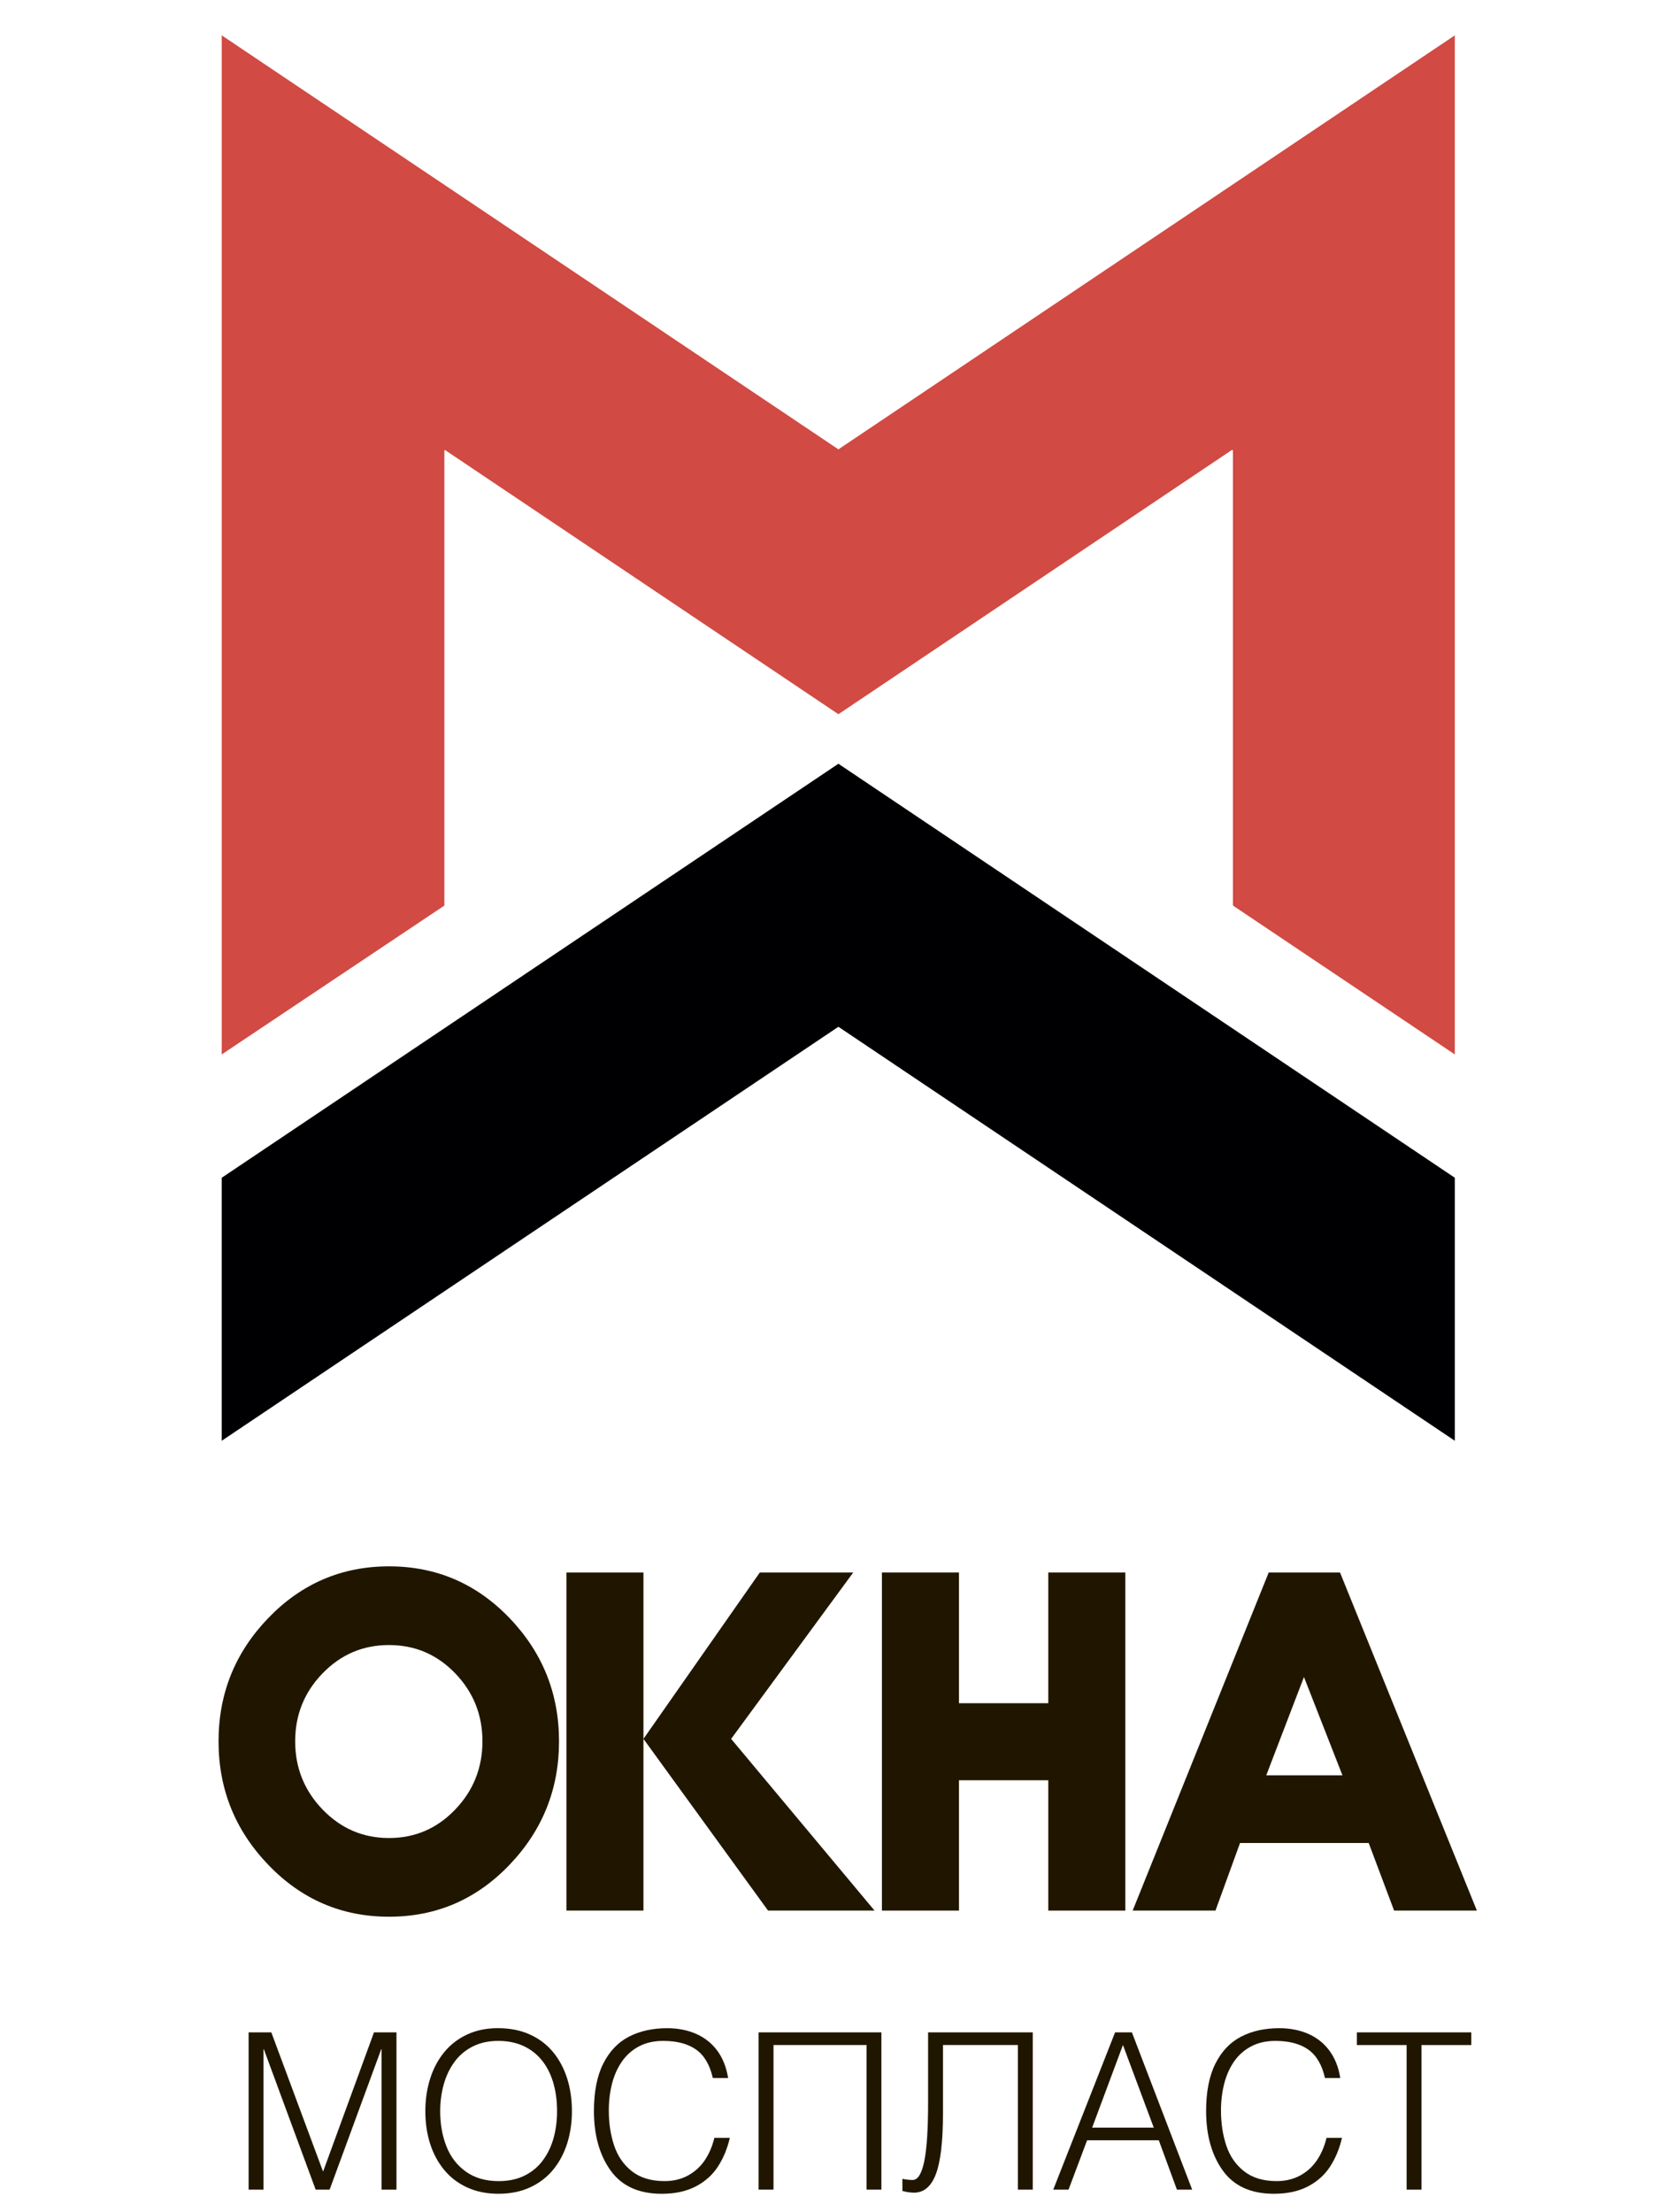
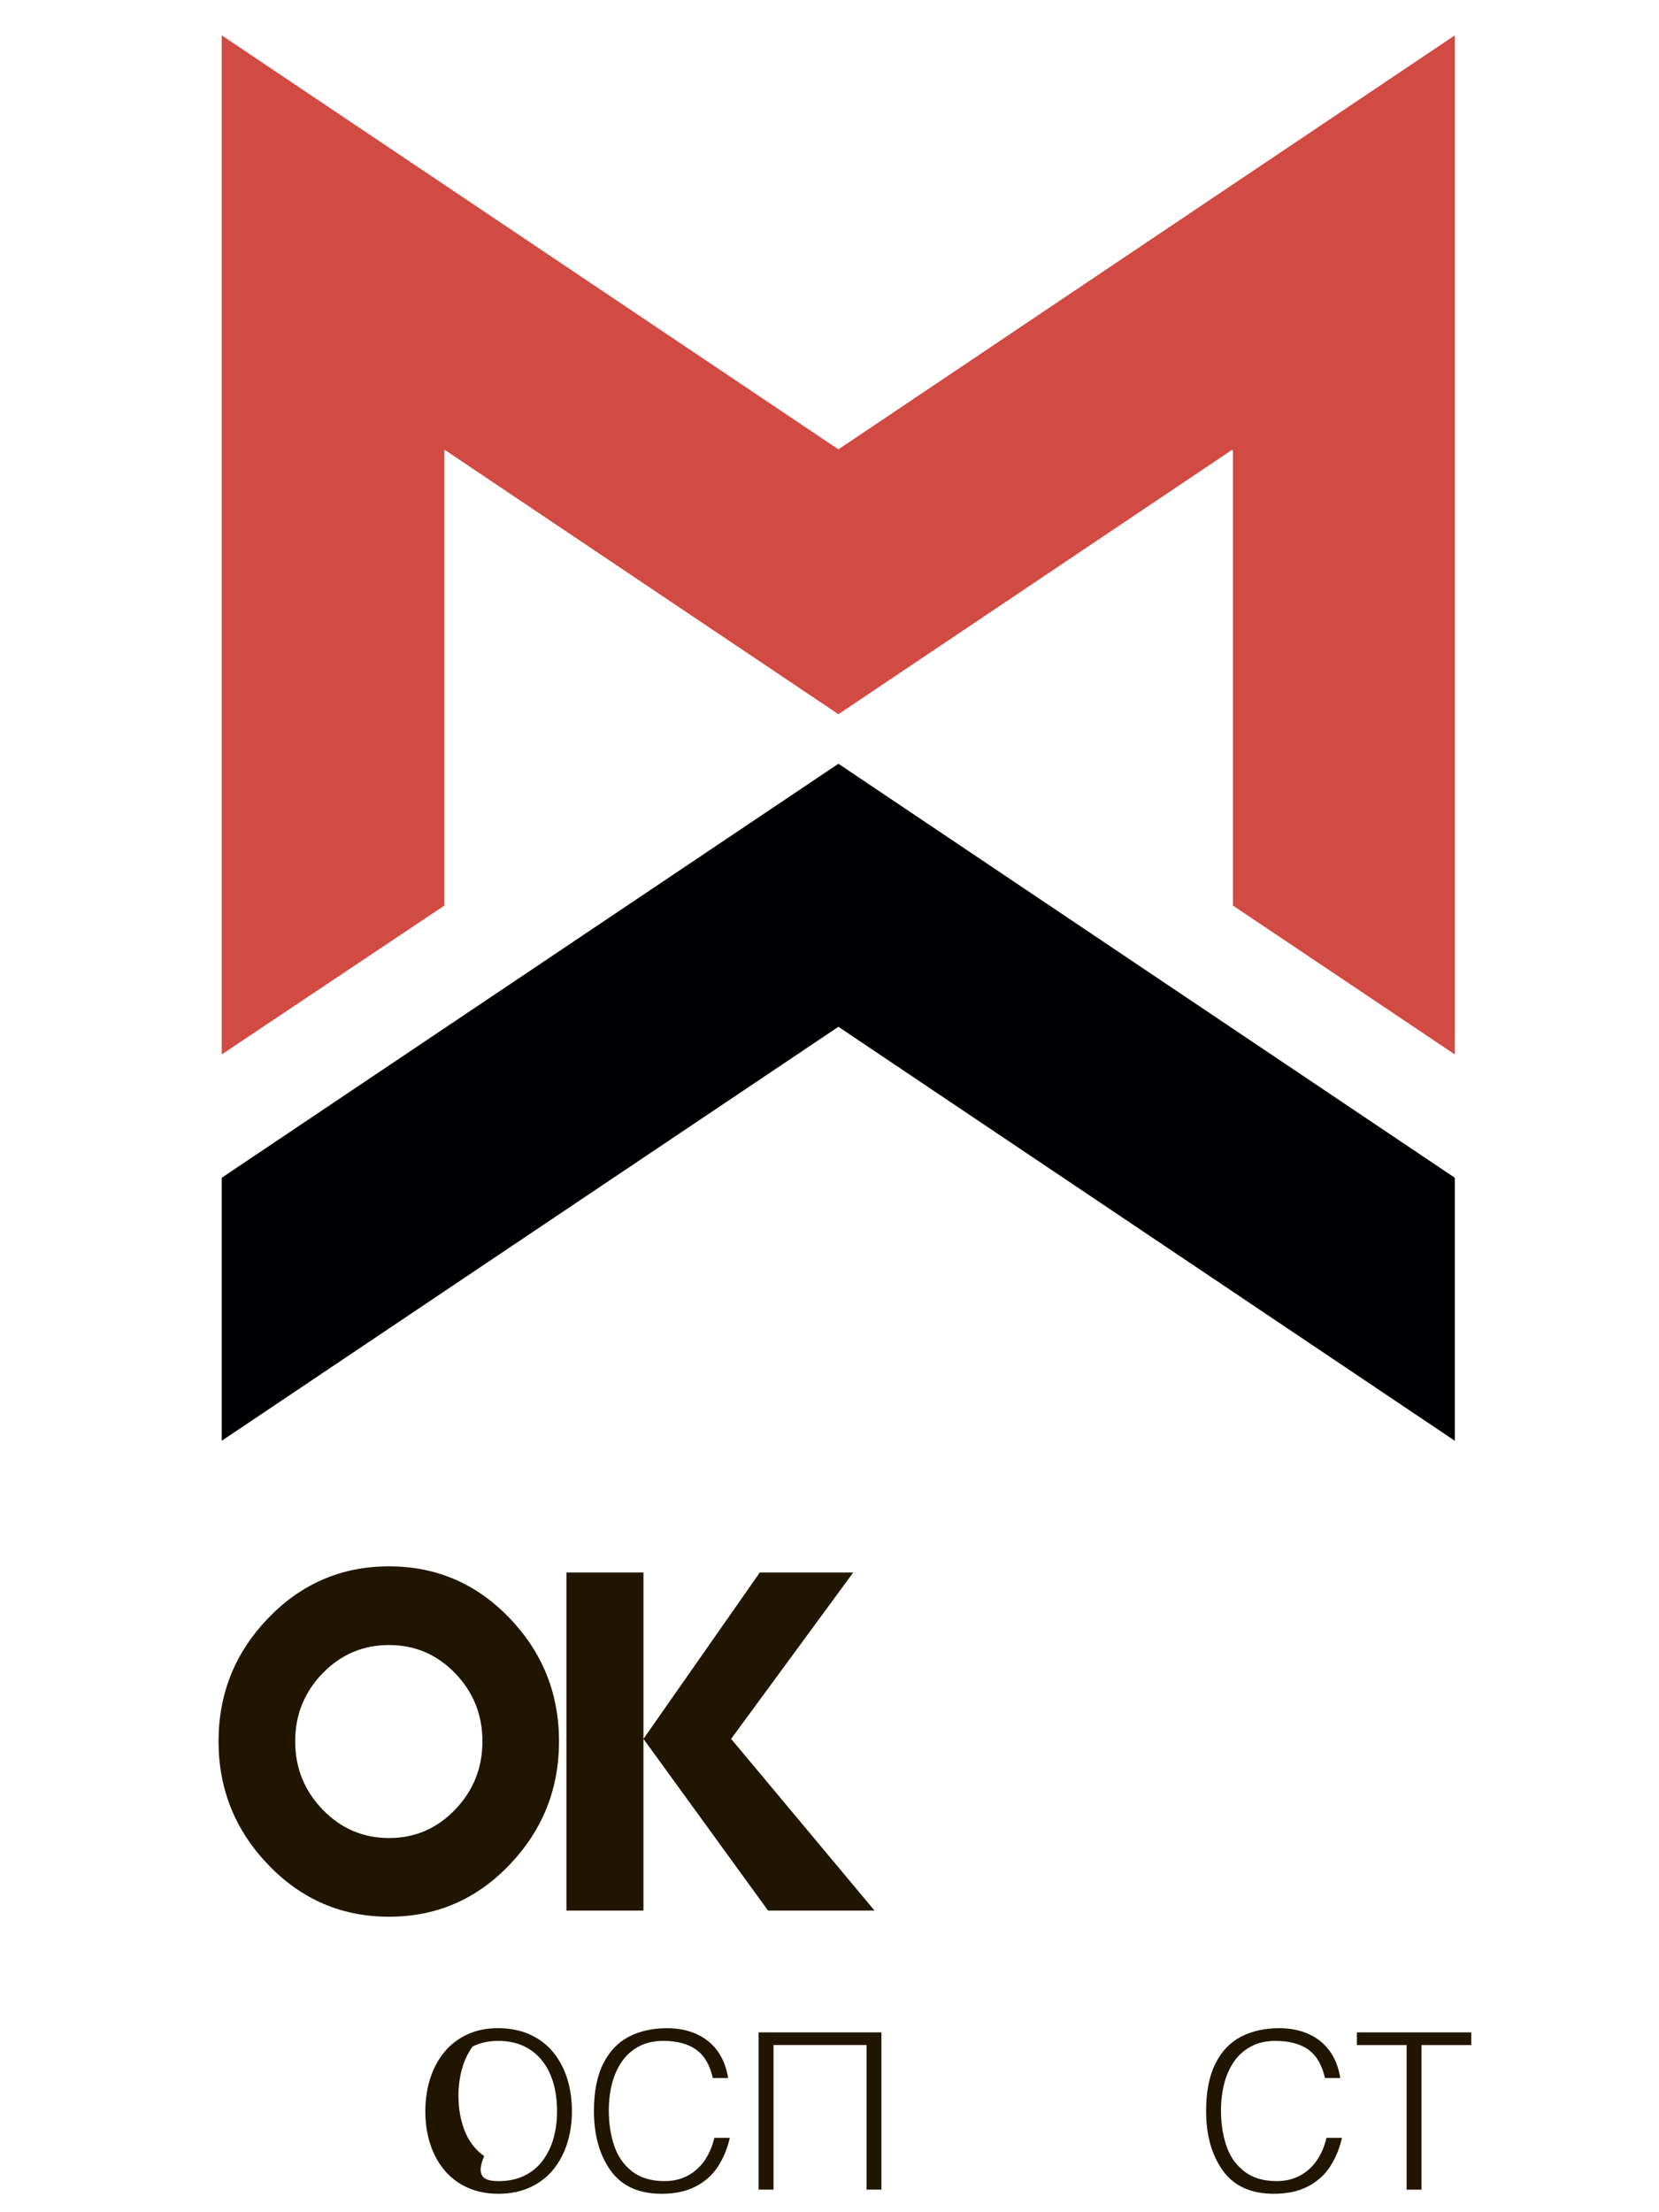
<svg xmlns="http://www.w3.org/2000/svg" version="1.1" id="Слой_1" x="0px" y="0px" width="90px" height="120px" viewBox="0 0 90 120" enable-background="new 0 0 90 120" xml:space="preserve">
  <g>
    <polygon fill-rule="evenodd" clip-rule="evenodd" fill="#000002" points="78.923,78.153 78.923,63.886 45.483,41.429    12.029,63.886 12.029,78.153 45.483,55.697 78.923,78.153  " />
    <polygon fill-rule="evenodd" clip-rule="evenodd" fill="#D14A43" points="78.923,57.197 78.923,1.918 45.483,24.375 12.029,1.918    12.029,57.197 24.107,49.122 24.107,24.417 24.15,24.417 45.483,38.742 66.816,24.417 66.887,24.417 66.887,49.122 78.923,57.197     " />
    <g>
      <path fill="#201600" d="M14.557,101.158c-1.801-1.873-2.701-4.107-2.701-6.701s0.9-4.823,2.701-6.69    c1.8-1.867,3.982-2.802,6.546-2.802s4.742,0.935,6.535,2.802c1.792,1.867,2.689,4.097,2.689,6.69s-0.897,4.828-2.689,6.701    c-1.793,1.876-3.971,2.813-6.535,2.813S16.357,103.034,14.557,101.158z M17.502,90.767c-0.993,1.023-1.489,2.254-1.489,3.69    c0,1.438,0.496,2.672,1.489,3.701s2.193,1.544,3.602,1.544c1.407,0,2.604-0.515,3.59-1.544c0.985-1.029,1.478-2.264,1.478-3.701    c0-1.437-0.493-2.667-1.478-3.69c-0.986-1.022-2.183-1.533-3.59-1.533C19.695,89.233,18.495,89.744,17.502,90.767z" />
      <path fill="#201600" d="M30.728,103.638v-18.34h4.179v9.026l6.313-9.026h5.068l-6.624,9.026l7.779,9.313h-5.778l-6.758-9.313    v9.313H30.728z" />
-       <path fill="#201600" d="M47.844,103.638v-18.34h4.18v7.092h4.845v-7.092h4.179v18.34h-4.179v-7.069h-4.845v7.069H47.844z" />
-       <path fill="#201600" d="M61.447,103.638l7.38-18.34h3.868l7.425,18.34h-4.491l-1.378-3.667h-6.979l-1.333,3.667H61.447z     M68.693,96.303h4.135l-2.089-5.335L68.693,96.303z" />
    </g>
    <g>
-       <path fill="#201600" d="M14.294,118.775h-0.807v-8.531h1.232l2.796,7.523h0.023l2.75-7.523h1.22v8.531h-0.807v-7.609h-0.023    l-2.796,7.609h-0.758l-2.808-7.609h-0.023V118.775z" />
-       <path fill="#201600" d="M23.074,114.521c0-0.628,0.087-1.217,0.261-1.765c0.173-0.547,0.427-1.026,0.762-1.435    c0.334-0.409,0.748-0.728,1.24-0.959c0.491-0.23,1.048-0.346,1.671-0.346c0.654,0,1.233,0.114,1.737,0.344    c0.504,0.228,0.925,0.547,1.261,0.955c0.336,0.409,0.59,0.887,0.763,1.432c0.172,0.546,0.257,1.138,0.257,1.773    c0,0.619-0.085,1.2-0.255,1.741c-0.17,0.54-0.423,1.017-0.759,1.428c-0.337,0.412-0.756,0.733-1.259,0.964    c-0.503,0.231-1.073,0.346-1.711,0.346c-0.636,0-1.205-0.114-1.706-0.346c-0.5-0.23-0.919-0.553-1.255-0.966    c-0.336-0.414-0.589-0.89-0.756-1.429C23.158,115.722,23.074,115.144,23.074,114.521z M27.055,118.313    c0.536,0,1.005-0.102,1.408-0.302c0.402-0.2,0.732-0.477,0.992-0.83c0.259-0.353,0.452-0.755,0.577-1.206    c0.125-0.452,0.188-0.937,0.188-1.453c0-0.59-0.074-1.122-0.22-1.595c-0.147-0.474-0.359-0.876-0.637-1.207    c-0.277-0.33-0.613-0.582-1.007-0.756c-0.394-0.172-0.834-0.257-1.325-0.257c-0.527,0-0.991,0.102-1.393,0.306    c-0.402,0.205-0.732,0.485-0.991,0.843c-0.258,0.356-0.451,0.763-0.577,1.22c-0.126,0.457-0.19,0.94-0.19,1.446    c0,0.696,0.113,1.332,0.338,1.905c0.226,0.574,0.578,1.031,1.058,1.373C25.756,118.141,26.349,118.313,27.055,118.313z" />
+       <path fill="#201600" d="M23.074,114.521c0-0.628,0.087-1.217,0.261-1.765c0.173-0.547,0.427-1.026,0.762-1.435    c0.334-0.409,0.748-0.728,1.24-0.959c0.491-0.23,1.048-0.346,1.671-0.346c0.654,0,1.233,0.114,1.737,0.344    c0.504,0.228,0.925,0.547,1.261,0.955c0.336,0.409,0.59,0.887,0.763,1.432c0.172,0.546,0.257,1.138,0.257,1.773    c0,0.619-0.085,1.2-0.255,1.741c-0.17,0.54-0.423,1.017-0.759,1.428c-0.337,0.412-0.756,0.733-1.259,0.964    c-0.503,0.231-1.073,0.346-1.711,0.346c-0.636,0-1.205-0.114-1.706-0.346c-0.5-0.23-0.919-0.553-1.255-0.966    c-0.336-0.414-0.589-0.89-0.756-1.429C23.158,115.722,23.074,115.144,23.074,114.521z M27.055,118.313    c0.536,0,1.005-0.102,1.408-0.302c0.402-0.2,0.732-0.477,0.992-0.83c0.259-0.353,0.452-0.755,0.577-1.206    c0.125-0.452,0.188-0.937,0.188-1.453c0-0.59-0.074-1.122-0.22-1.595c-0.147-0.474-0.359-0.876-0.637-1.207    c-0.277-0.33-0.613-0.582-1.007-0.756c-0.394-0.172-0.834-0.257-1.325-0.257c-0.527,0-0.991,0.102-1.393,0.306    c-0.258,0.356-0.451,0.763-0.577,1.22c-0.126,0.457-0.19,0.94-0.19,1.446    c0,0.696,0.113,1.332,0.338,1.905c0.226,0.574,0.578,1.031,1.058,1.373C25.756,118.141,26.349,118.313,27.055,118.313z" />
      <path fill="#201600" d="M39.5,112.721h-0.83c-0.16-0.711-0.461-1.225-0.903-1.54s-1.038-0.474-1.788-0.474    c-0.5,0-0.937,0.098-1.312,0.296c-0.375,0.197-0.684,0.471-0.925,0.817c-0.242,0.349-0.422,0.751-0.539,1.205    s-0.175,0.94-0.175,1.459c0,0.69,0.097,1.324,0.289,1.899s0.513,1.041,0.964,1.396c0.451,0.354,1.042,0.533,1.771,0.533    c0.475,0,0.896-0.101,1.266-0.301c0.369-0.199,0.673-0.474,0.911-0.824c0.238-0.35,0.413-0.757,0.525-1.222h0.839    c-0.133,0.58-0.348,1.099-0.643,1.555c-0.295,0.457-0.697,0.816-1.207,1.082S36.618,119,35.895,119    c-1.243,0-2.166-0.421-2.769-1.261c-0.603-0.841-0.905-1.918-0.905-3.231c0-1.046,0.169-1.903,0.507-2.572    c0.338-0.669,0.803-1.156,1.395-1.461c0.593-0.304,1.283-0.457,2.07-0.457c0.583,0,1.108,0.104,1.576,0.309    c0.468,0.208,0.851,0.513,1.147,0.915C39.212,111.645,39.407,112.138,39.5,112.721z" />
      <path fill="#201600" d="M41.961,118.775h-0.807v-8.531h6.662v8.531H47.01v-7.844h-5.048V118.775z" />
-       <path fill="#201600" d="M50.348,110.244h5.679v8.531H55.22v-7.844h-4.064v3.696c0,1.523-0.128,2.623-0.382,3.297    c-0.254,0.678-0.652,1.015-1.191,1.015c-0.188,0-0.396-0.03-0.629-0.093v-0.656c0.205,0.04,0.39,0.061,0.555,0.061    c0.281,0,0.492-0.337,0.631-1.011s0.209-1.747,0.209-3.218V110.244z" />
-       <path fill="#201600" d="M57.968,118.775h-0.83l3.355-8.531h0.912l3.269,8.531h-0.827l-0.983-2.678h-3.889L57.968,118.775z     M60.919,110.93l-1.67,4.48h3.342L60.919,110.93z" />
      <path fill="#201600" d="M72.709,112.721h-0.83c-0.159-0.711-0.461-1.225-0.902-1.54c-0.44-0.315-1.037-0.474-1.788-0.474    c-0.499,0-0.937,0.098-1.311,0.296c-0.376,0.197-0.686,0.471-0.928,0.817c-0.241,0.349-0.42,0.751-0.537,1.205    c-0.115,0.454-0.175,0.94-0.175,1.459c0,0.69,0.096,1.324,0.288,1.899c0.191,0.575,0.513,1.041,0.965,1.396    s1.041,0.533,1.77,0.533c0.475,0,0.896-0.101,1.267-0.301c0.37-0.199,0.673-0.474,0.91-0.824c0.239-0.35,0.414-0.757,0.525-1.222    h0.839c-0.133,0.58-0.347,1.099-0.642,1.555c-0.296,0.457-0.697,0.816-1.207,1.082c-0.509,0.266-1.127,0.397-1.849,0.397    c-1.243,0-2.167-0.421-2.769-1.261c-0.603-0.841-0.904-1.918-0.904-3.231c0-1.046,0.168-1.903,0.507-2.572    c0.337-0.669,0.803-1.156,1.395-1.461c0.592-0.304,1.281-0.457,2.068-0.457c0.583,0,1.108,0.104,1.577,0.309    c0.467,0.208,0.85,0.513,1.146,0.915C72.422,111.645,72.617,112.138,72.709,112.721z" />
      <path fill="#201600" d="M73.609,110.932v-0.688h6.208v0.688h-2.701v7.844h-0.808v-7.844H73.609z" />
    </g>
  </g>
</svg>